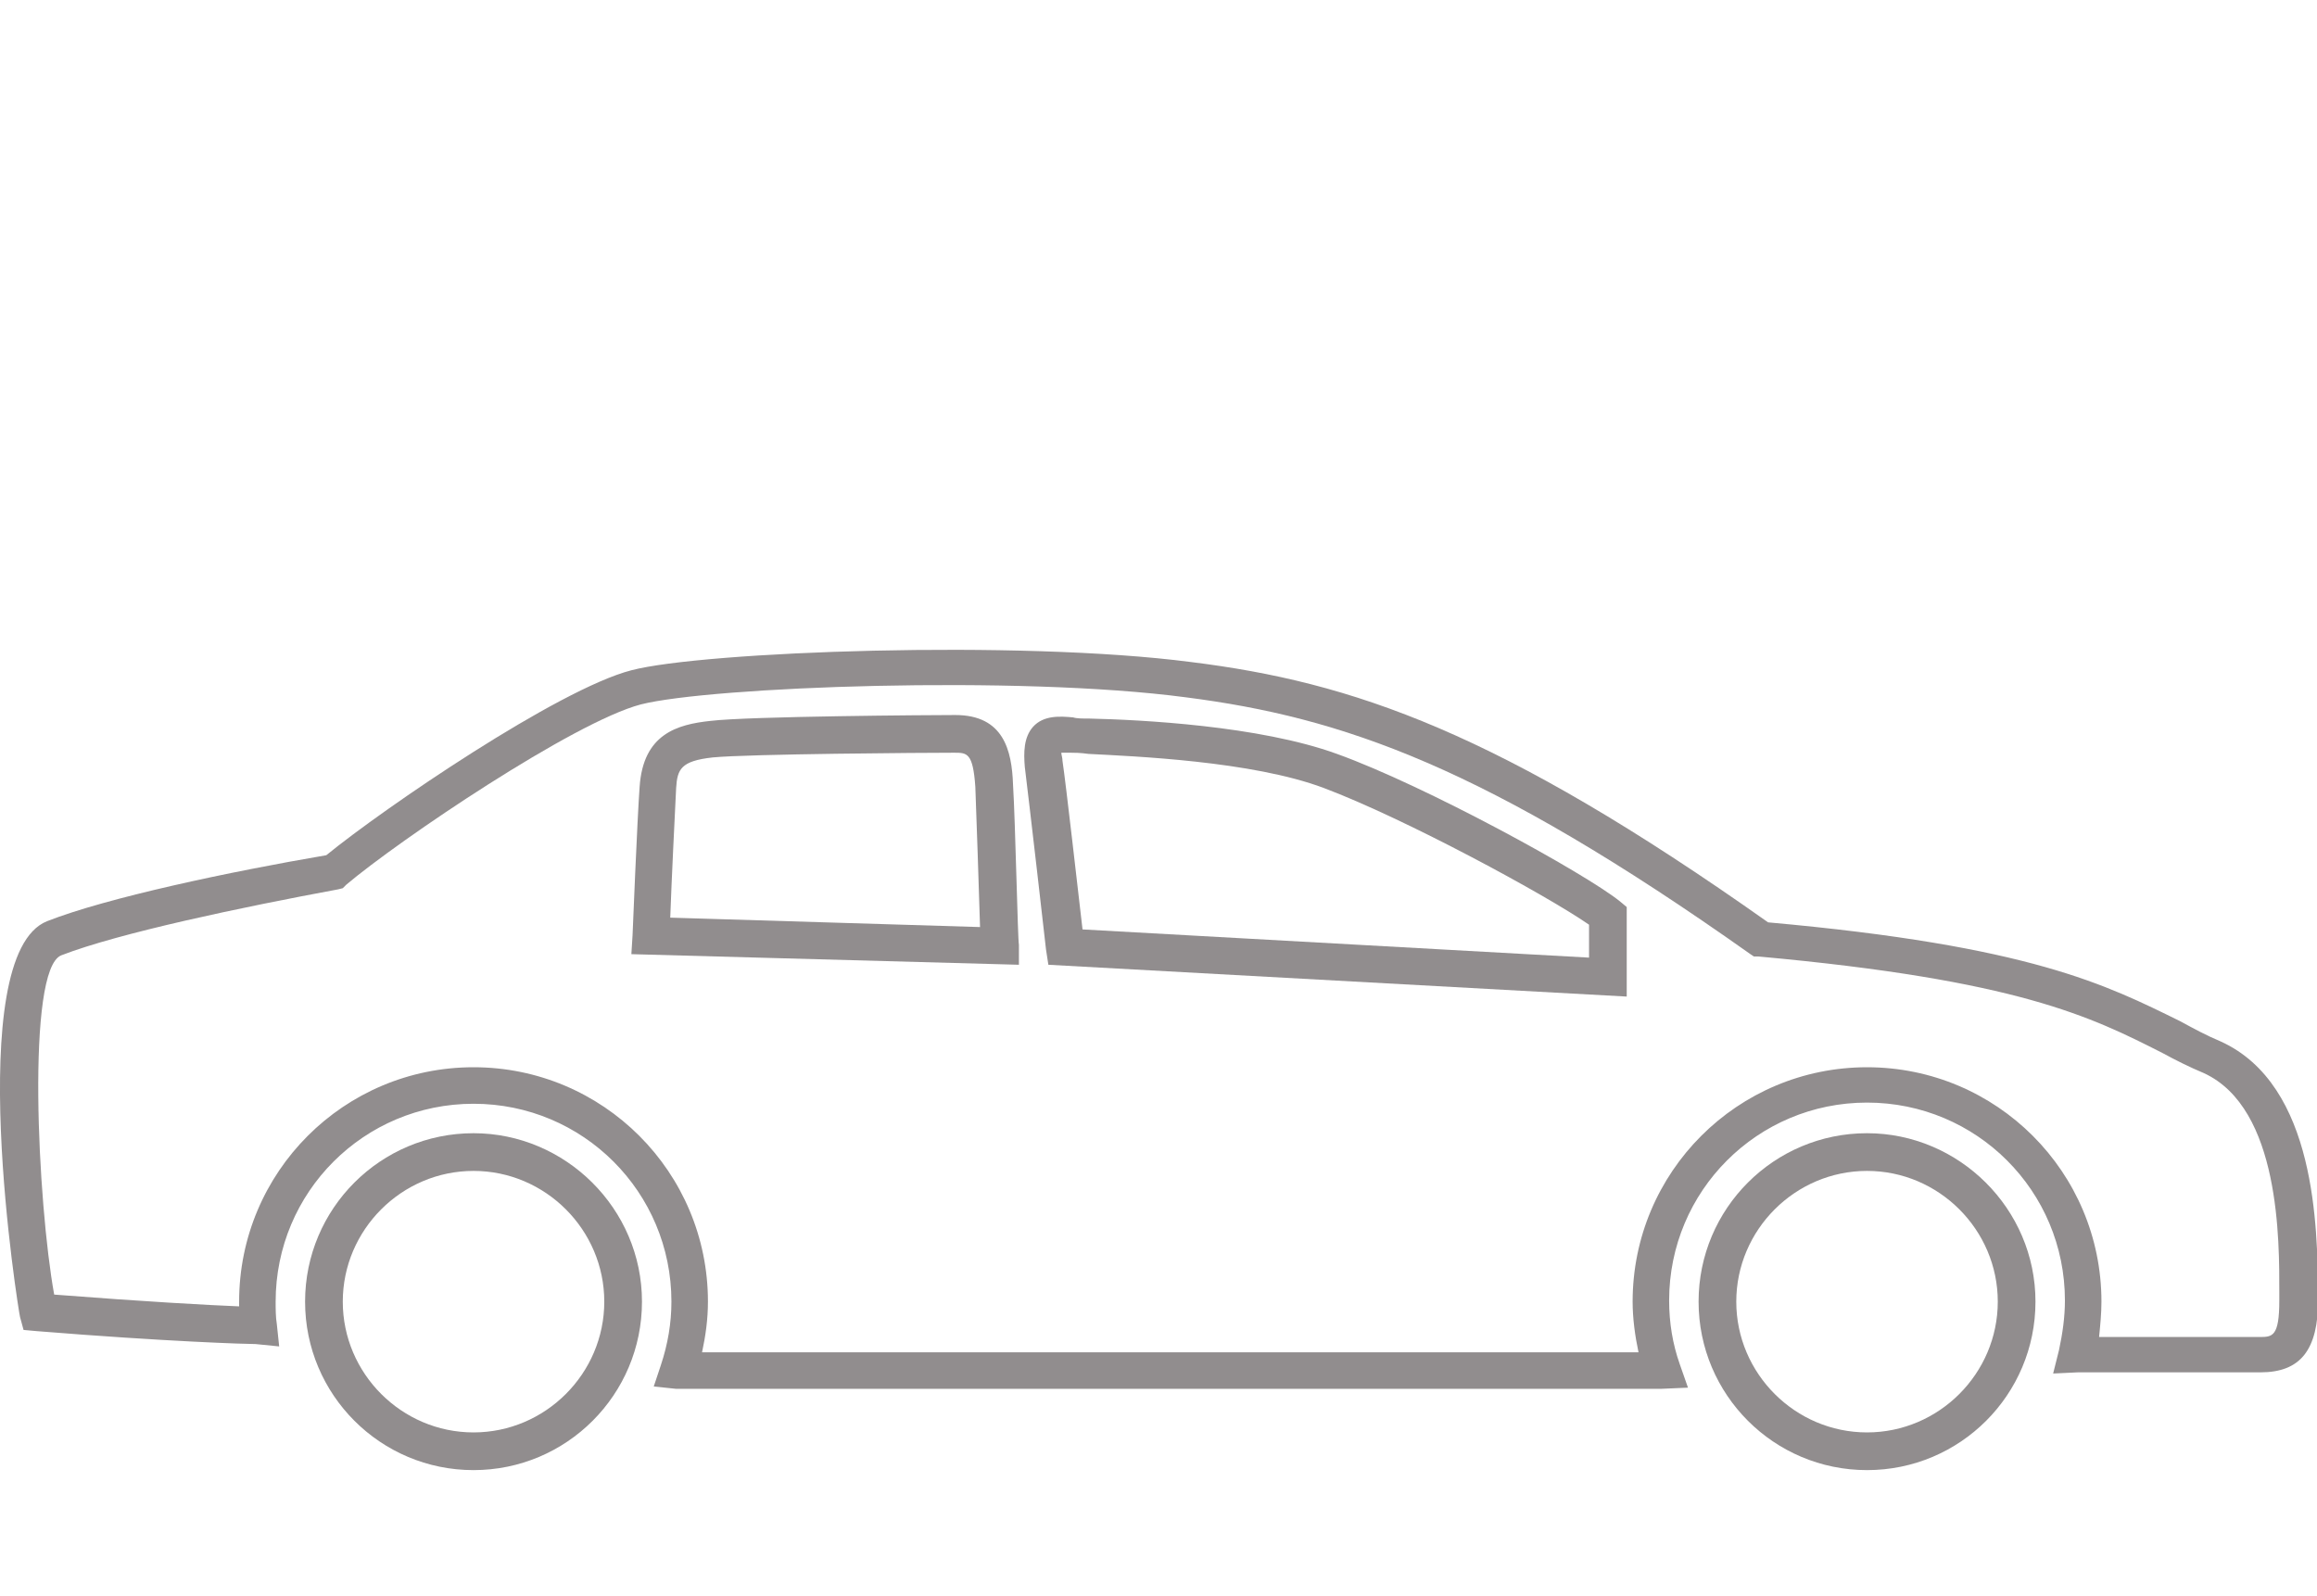
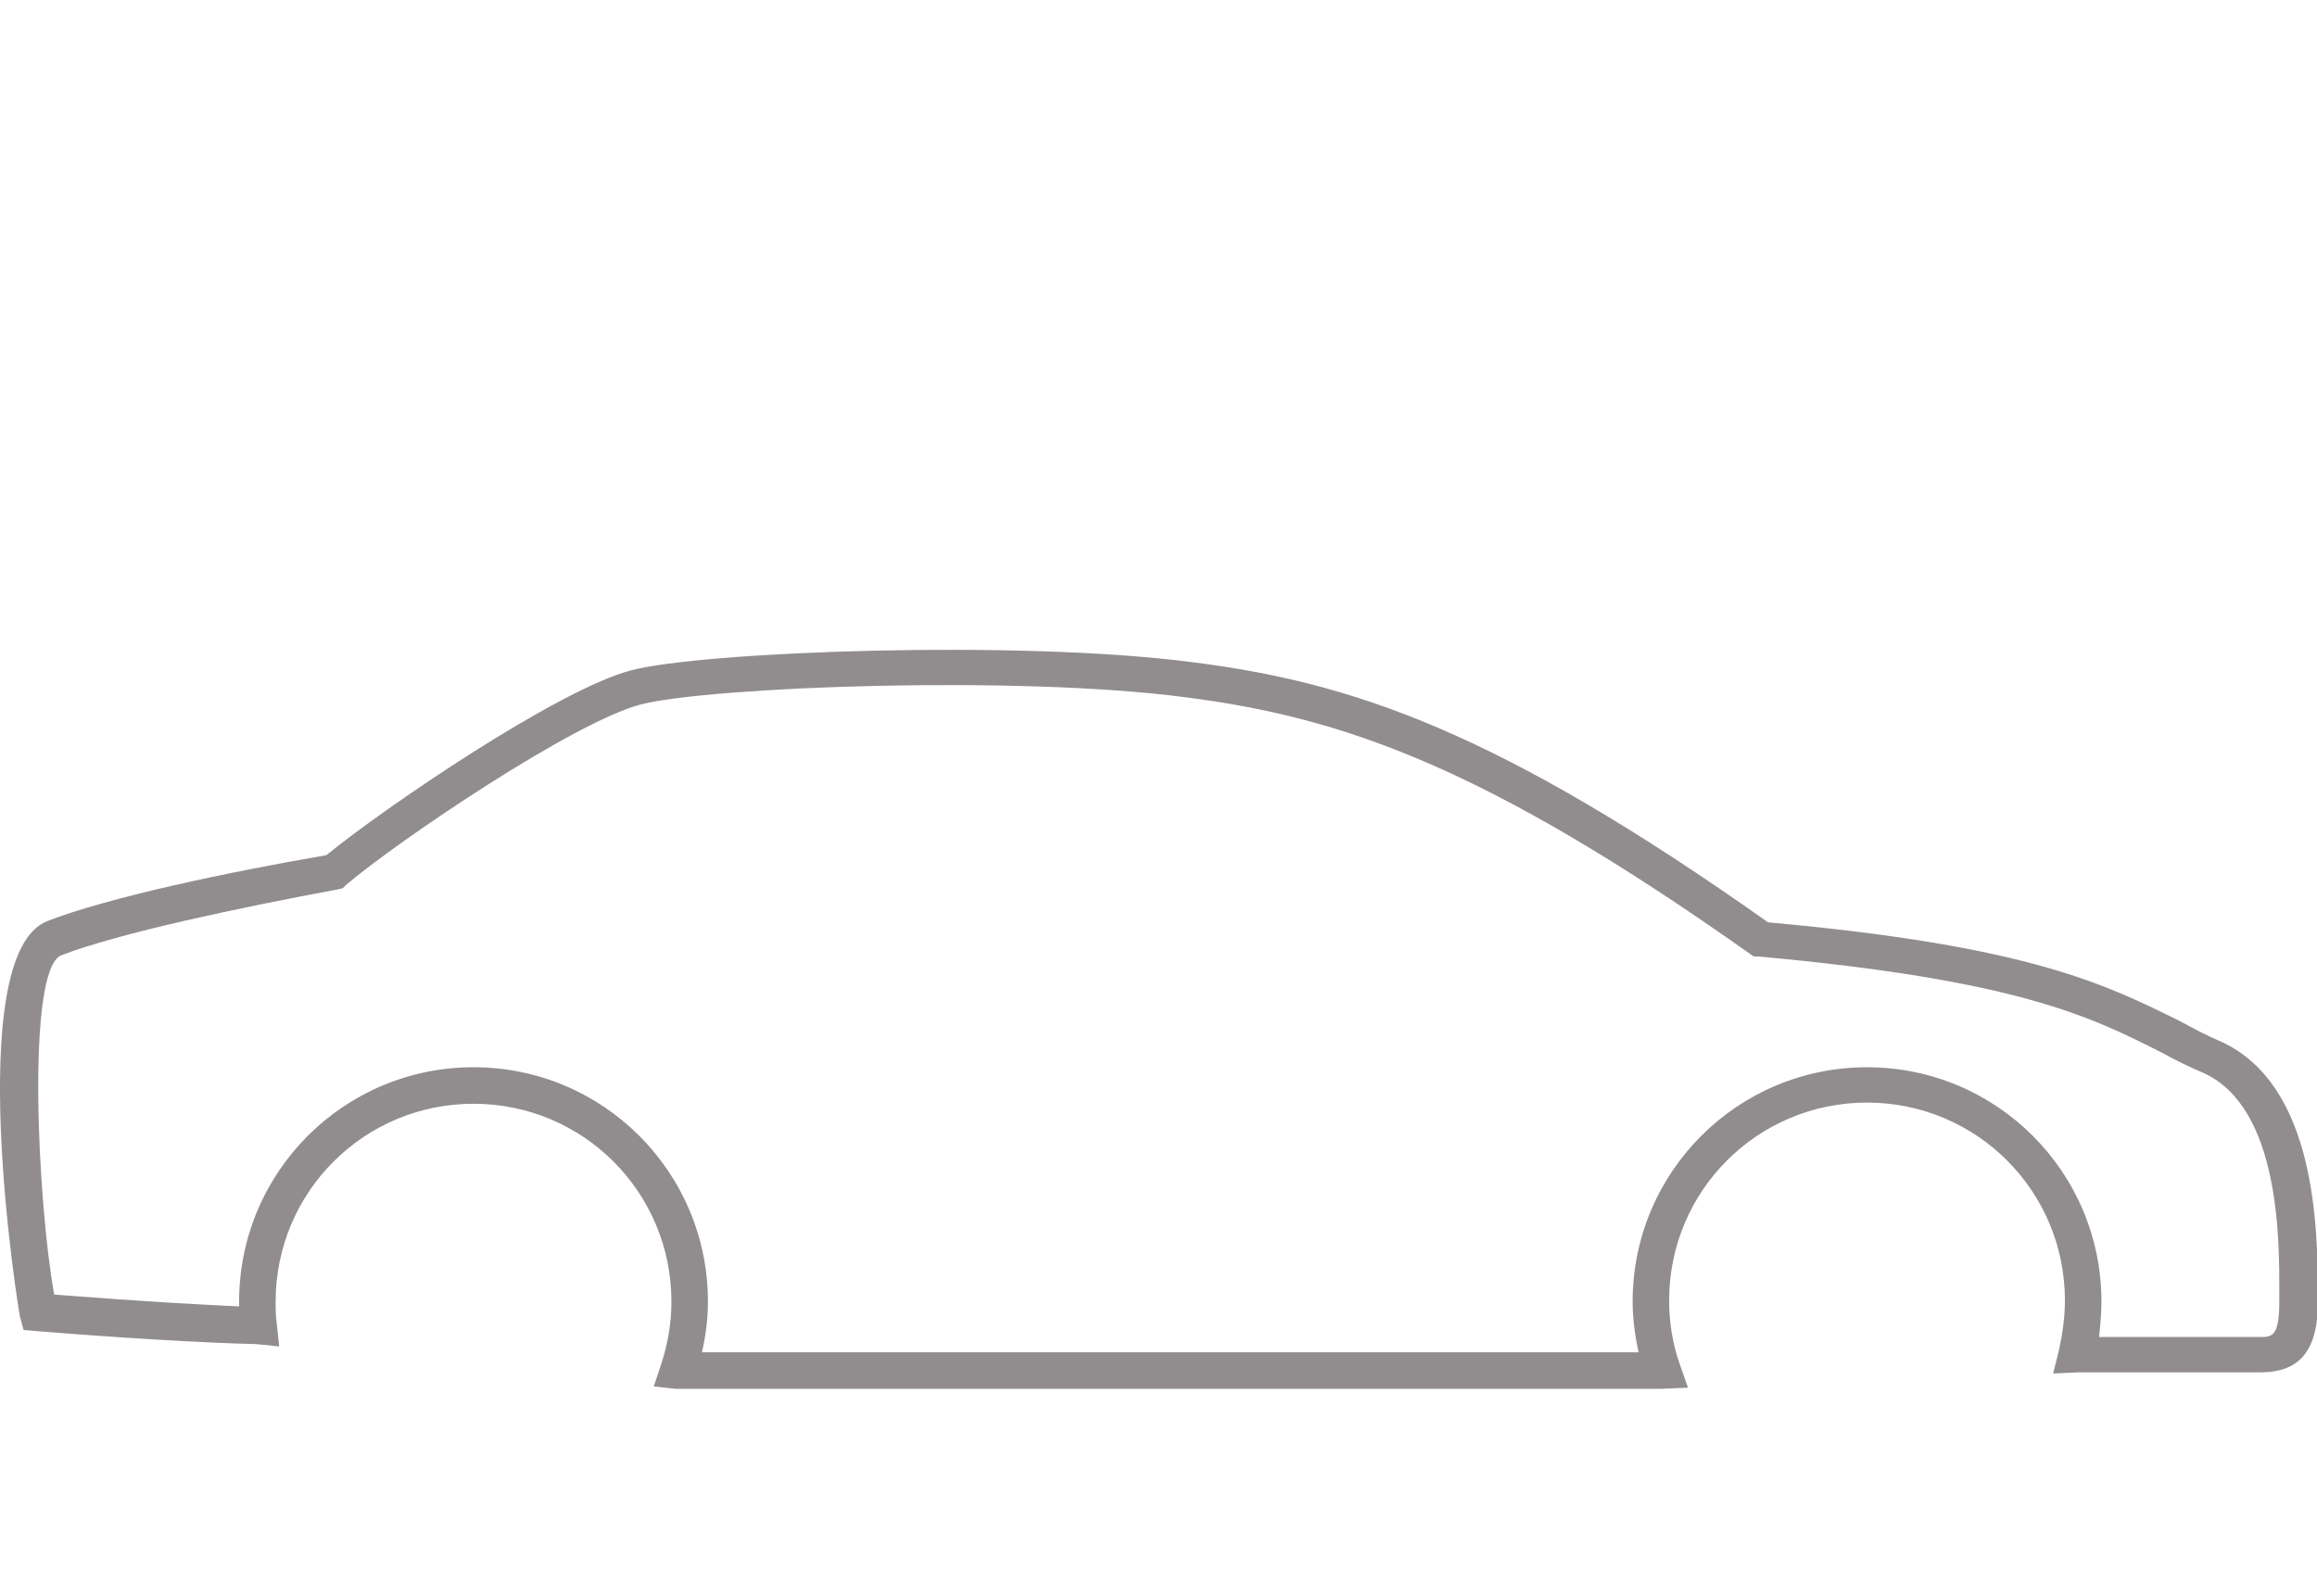
<svg xmlns="http://www.w3.org/2000/svg" id="Layer_1" width="196.7" height="135.5">
  <style>.st0{fill:#918d8e}</style>
-   <path class="st0" d="M40.2 96.2c-7.9 0-14.3 6.4-14.3 14.3s6.4 14.3 14.3 14.3 14.3-6.4 14.3-14.3S48 96.2 40.2 96.2zm0 25.4c-6.1 0-11.1-5-11.1-11.1s5-11.1 11.1-11.1 11.1 5 11.1 11.1-5 11.1-11.1 11.1zm118.3-25.4c-7.9 0-14.3 6.4-14.3 14.3s6.4 14.3 14.3 14.3 14.3-6.4 14.3-14.3-6.5-14.3-14.3-14.3zm0 25.4c-6.1 0-11.1-5-11.1-11.1s5-11.1 11.1-11.1 11.1 5 11.1 11.1-5 11.1-11.1 11.1z" />
  <path class="st0" d="M188.5 88.4c-1.2-.5-2.3-1.1-3.4-1.7-6.3-3.1-12.7-6.4-35-8.4-22.9-16.2-35.3-20.4-49-22.1-14.6-1.9-41.4-.9-47.5.7-6.2 1.6-21 11.7-25.9 15.7C19.5 74 9.1 76.2 4 78.2c-7.3 2.9-2.4 33.3-2.3 33.6l.3 1.1 1.1.1c11.1.9 17.9 1.1 18.6 1.1l2 .2-.2-1.9c-.1-.6-.1-1.3-.1-1.9 0-9.3 7.5-16.8 16.8-16.8S57 101.2 57 110.5c0 1.8-.3 3.6-.9 5.4l-.6 1.8 1.9.2H141l2.3-.1-.7-2c-.6-1.7-.9-3.5-.9-5.4 0-9.3 7.5-16.8 16.8-16.8s16.8 7.5 16.8 16.8c0 1.4-.2 2.8-.5 4.2l-.5 2 2.1-.1h15.5c3.4 0 4.9-1.9 4.9-6.2v-.7c-.1-5.2-.1-17.5-8.3-21.2zm5 21.3v.7c0 3.1-.6 3.1-1.7 3.1h-13.6c.1-1 .2-2 .2-3 0-11-8.9-19.9-19.9-19.9-11 0-19.9 8.9-19.9 19.9 0 1.4.2 2.9.5 4.3H59.6c.3-1.4.5-2.8.5-4.3 0-11-8.9-19.9-19.9-19.9-11 0-19.9 8.9-19.9 19.9v.4c-2.5-.1-8-.4-15.7-1-1.4-7.7-2.4-27.6.6-28.8 4.9-1.9 15.4-4.1 23.5-5.6l.4-.1.3-.3c4.5-3.8 19.3-13.8 25-15.3 5.9-1.5 32-2.5 46.3-.6C113.9 60.9 126 65 148.6 81l.3.2h.4c22 2 28.2 5.1 34.3 8.2 1.1.6 2.3 1.2 3.5 1.7 6.5 3 6.4 14.3 6.4 18.6z" />
-   <path class="st0" d="M113.5 64c-6.6-2.4-16.7-2.9-21-3-.6 0-1.1 0-1.4-.1-1.1-.1-2.5-.2-3.4.8-.8.9-.8 2.2-.7 3.4.3 2.4 1.8 15.4 1.8 15.5l.2 1.3 49.1 2.7V77l-.6-.5c-3-2.4-16.5-9.8-24-12.5zM135 81.3l-43.1-2.4c-.4-3.4-1.4-12.3-1.7-14.3 0-.3-.1-.5-.1-.7h.8c.3 0 .8 0 1.5.1 3.8.2 13.9.6 20 2.9 6.9 2.6 18.9 9.1 22.5 11.6v2.8zM86 66.6c-.1-2.9-.8-5.9-4.9-5.9-1.9 0-17.5.1-20.8.5-2.8.3-5.7 1.1-6 5.6-.2 2.7-.6 12.6-.6 12.6l-.1 1.6 32.9.9v-1.7c-.1-.4-.3-10.4-.5-13.6zM56.9 77.9c.1-2.9.4-9 .5-11 .1-1.6.4-2.3 3.1-2.6 3.1-.3 18-.4 20.5-.4 1.1 0 1.6 0 1.8 2.9.1 2.4.3 8.8.4 11.9l-26.3-.8z" />
</svg>